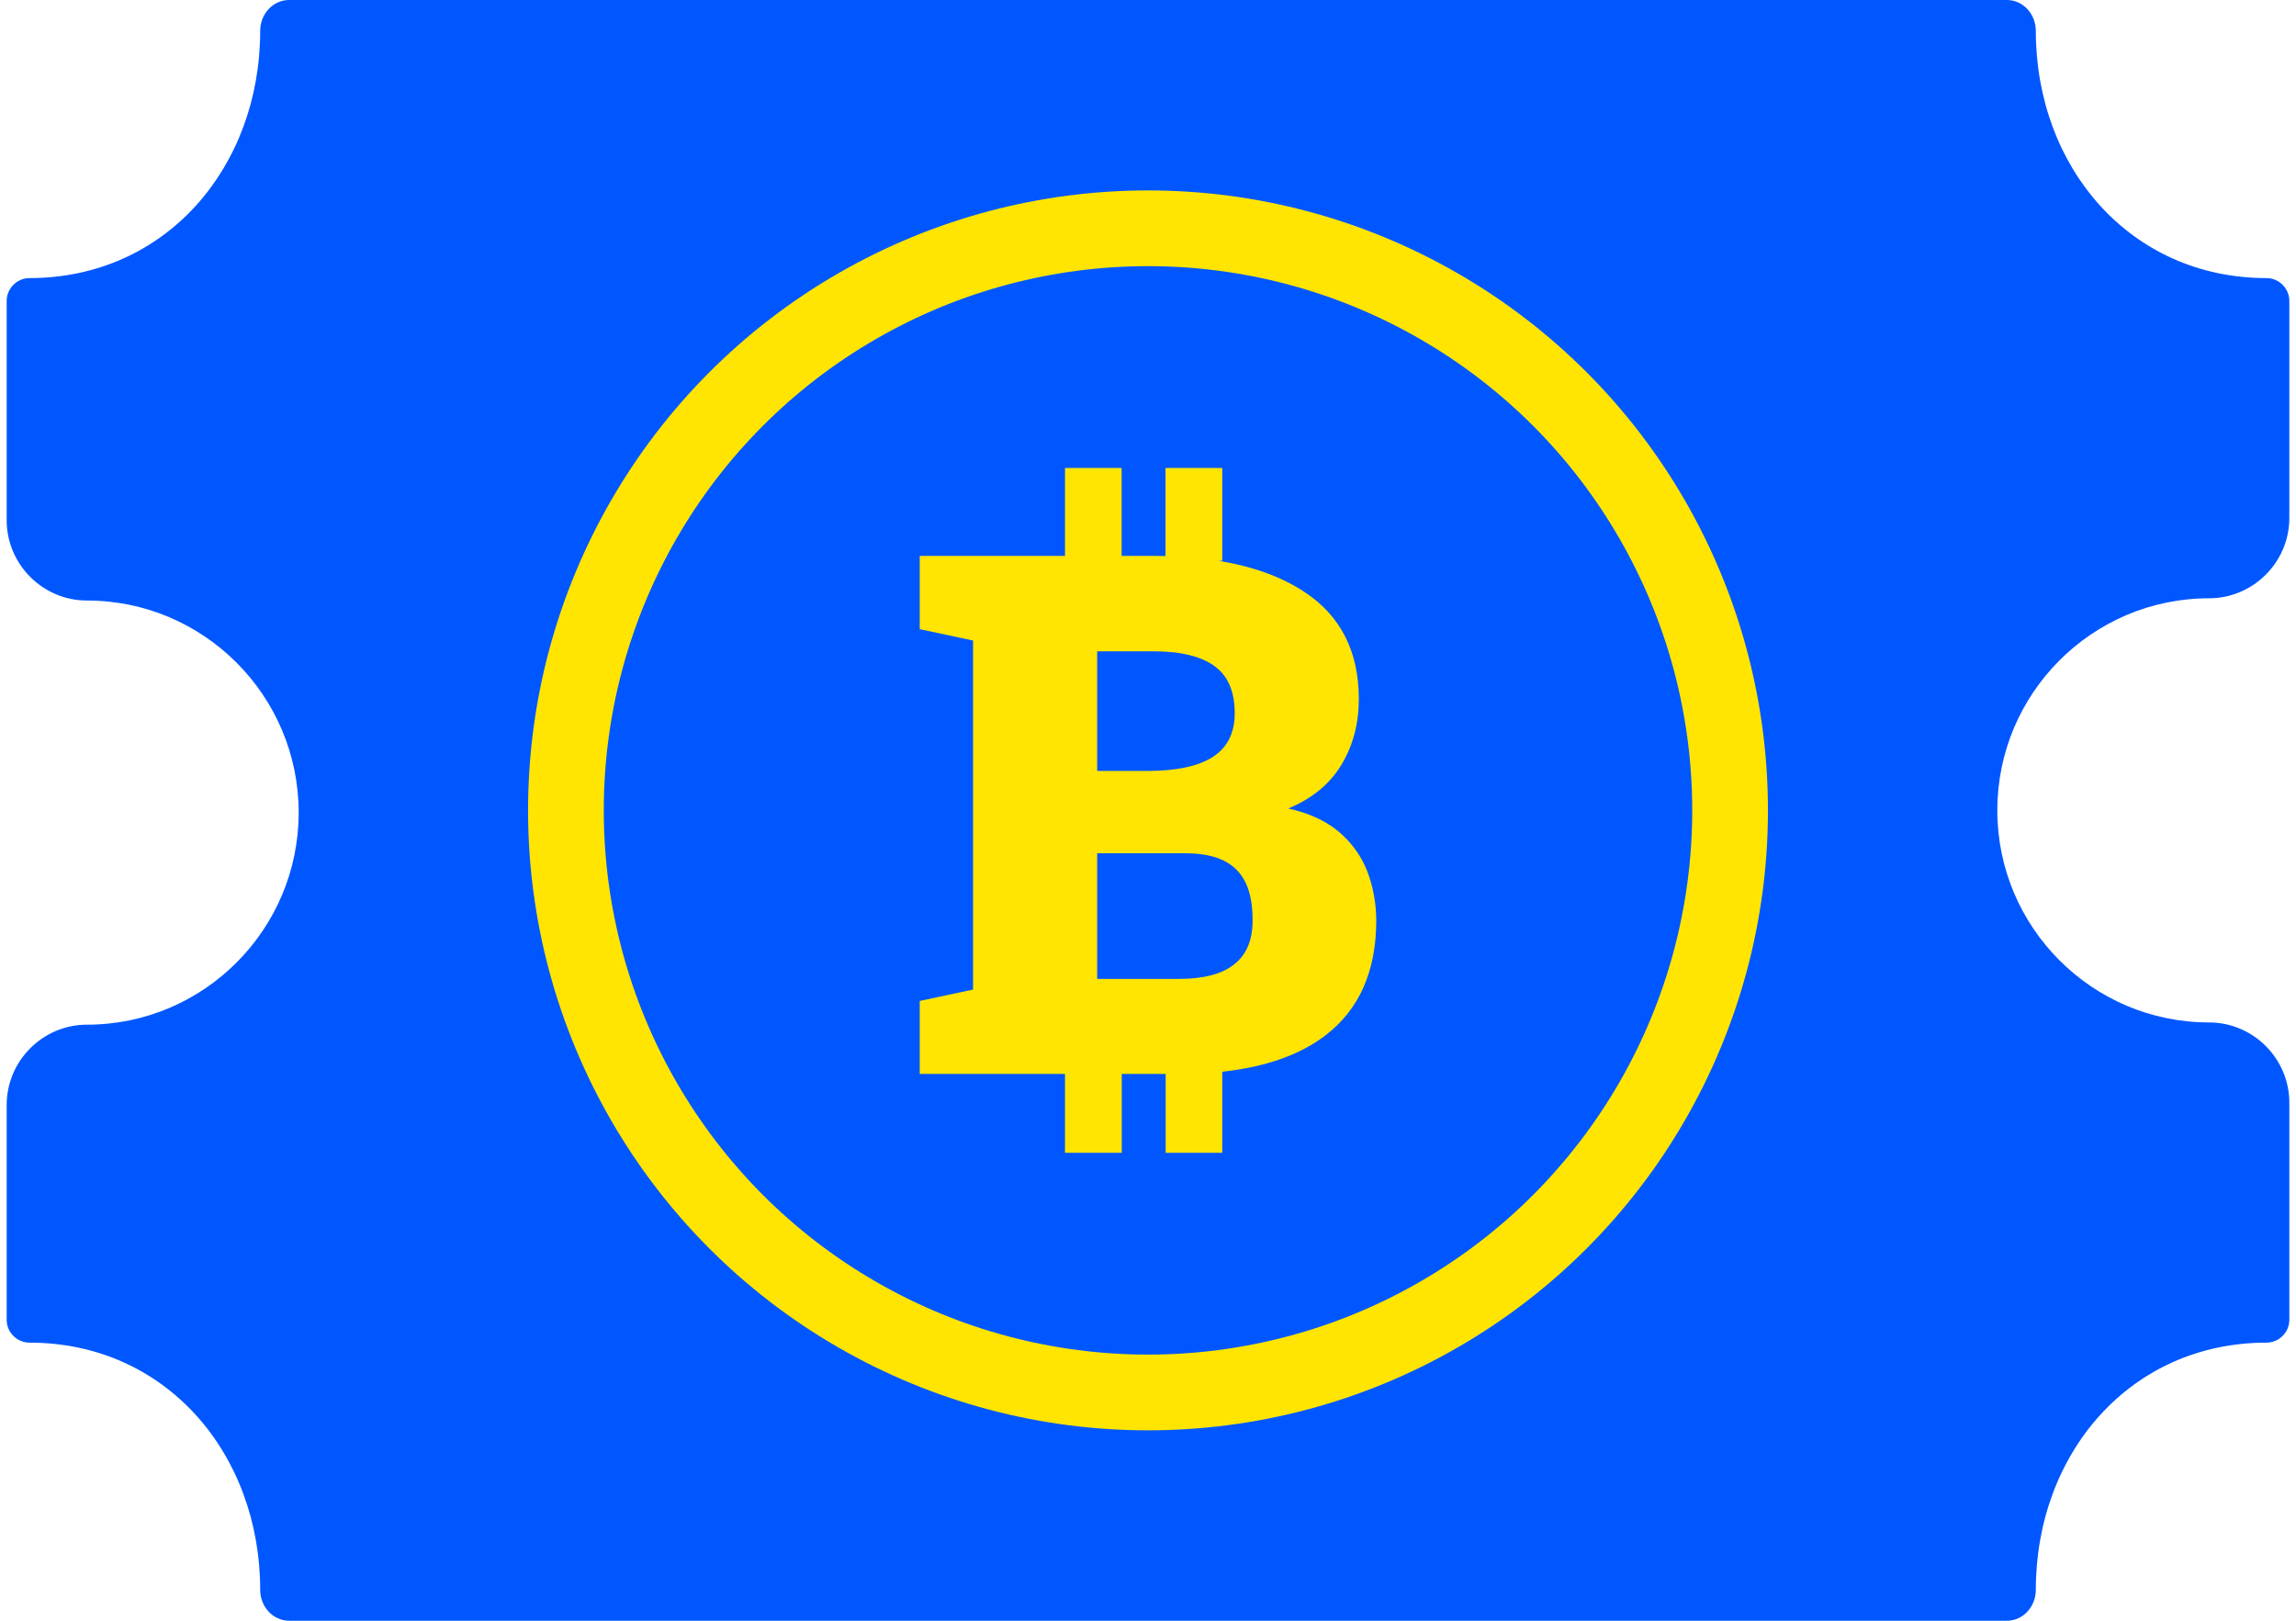
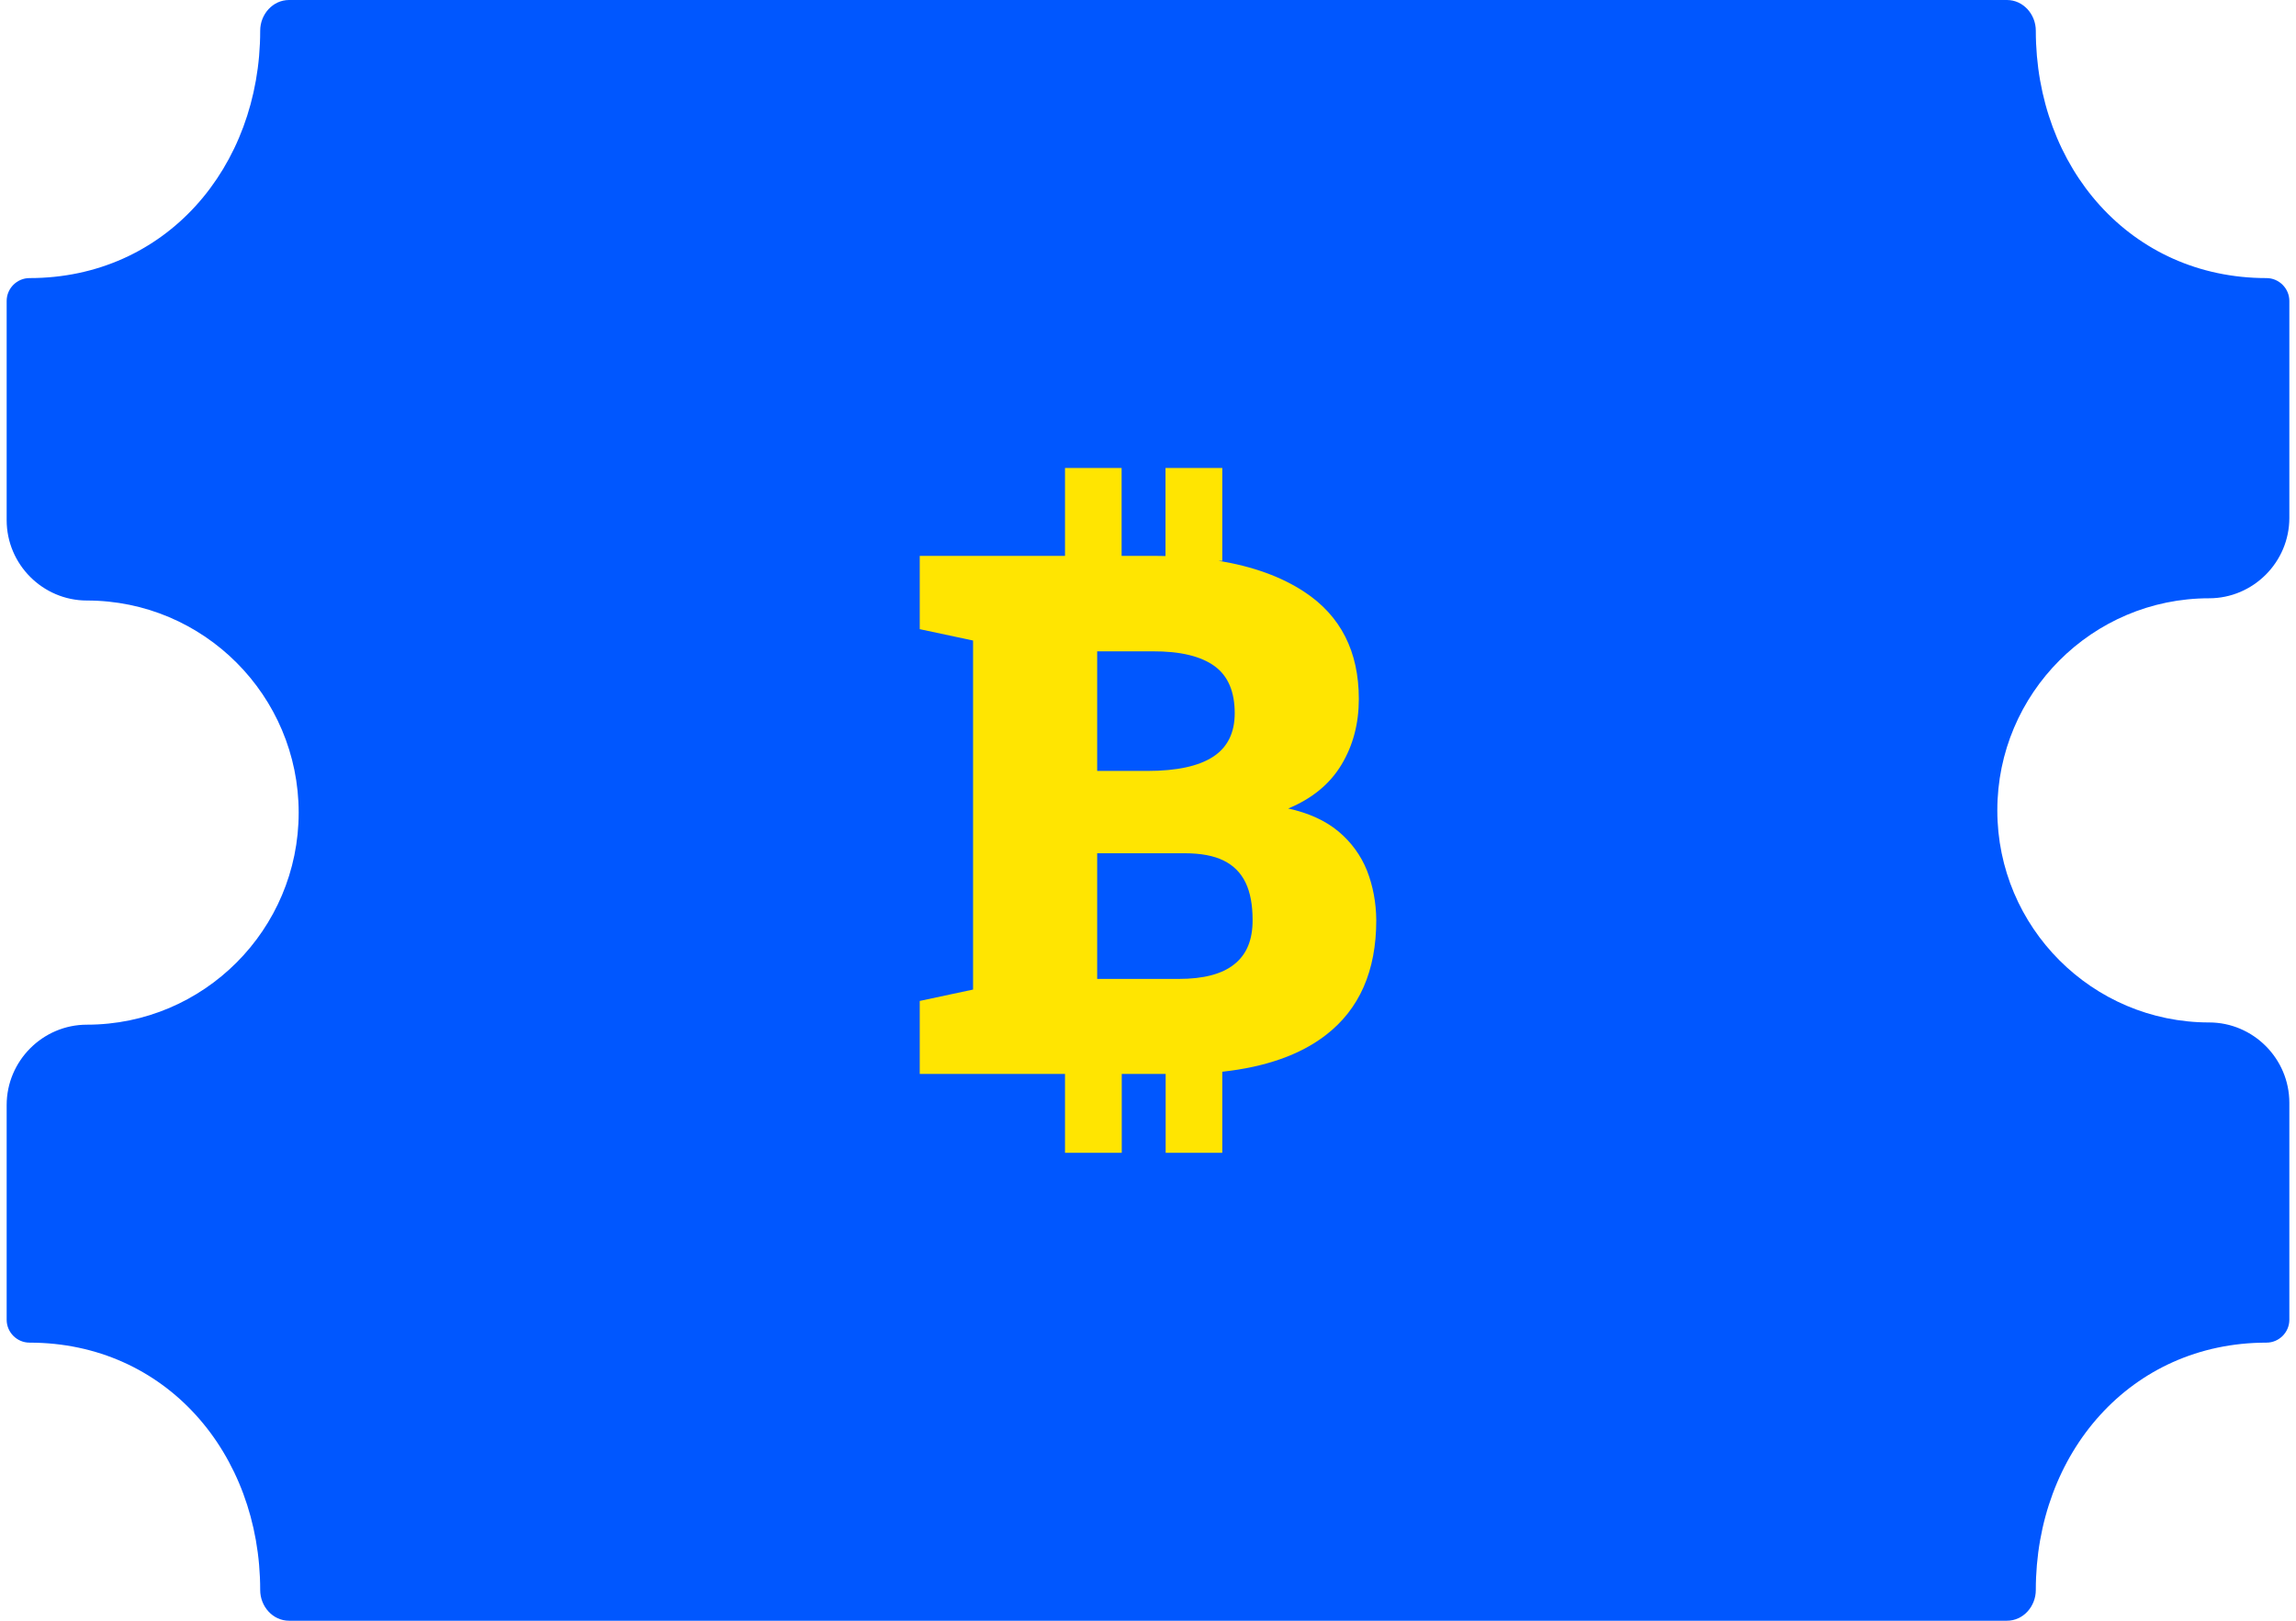
<svg xmlns="http://www.w3.org/2000/svg" width="255" height="180" viewBox="0 0 255 180" fill="none">
  <g id="Logo">
    <path id="Subtract" d="M3.275 30.885C18.401 30.885 28.898 18.588 28.898 3.406C28.898 1.592 30.291 0 32.105 0H222.896C224.71 0 226.102 1.592 226.102 3.406C226.102 18.588 236.599 30.885 251.725 30.885C253.114 30.885 254.261 32.032 254.261 33.421V57.521C254.261 62.43 250.25 66.446 245.348 66.446C232.375 66.446 221.828 77.008 221.828 90C221.828 102.992 232.375 113.554 245.348 113.554C250.25 113.554 254.261 117.57 254.261 122.479V146.579C254.261 147.968 253.114 149.115 251.725 149.115C236.599 149.115 226.102 161.412 226.102 176.594C226.102 178.408 224.71 180 222.896 180H32.105C30.291 180 28.898 178.408 28.898 176.594C28.898 161.412 18.401 149.115 3.275 149.115C1.886 149.115 0.74 147.968 0.74 146.579V122.727C0.74 117.818 4.75 113.802 9.652 113.802C22.625 113.802 33.172 103.24 33.172 90.248C33.172 77.256 22.625 66.694 9.652 66.694C4.75 66.694 0.74 62.678 0.74 57.769V33.421C0.74 32.032 1.886 30.885 3.275 30.885Z" fill="#0057FF" />
-     <path id="_03" d="M151.82 96.682C151.137 94.988 150.073 93.533 148.644 92.335C147.199 91.136 145.341 90.288 143.07 89.793C145.738 88.69 147.707 87.059 148.993 84.918C150.28 82.775 150.915 80.346 150.915 77.628C150.915 72.353 148.898 68.389 144.865 65.736C142.324 64.057 139.148 62.906 135.337 62.283H135.75V51.972H129.445V61.755C128.969 61.739 128.508 61.739 128.016 61.739H124.57V51.972H118.282V61.739H102.148V69.876L108.071 71.138V109.902L102.148 111.165V119.269H118.282V128.029H124.586V119.269H129.461V128.029H135.75V119.029C140.545 118.502 144.388 117.159 147.231 114.969C150.978 112.092 152.852 107.84 152.852 102.197C152.836 100.231 152.487 98.393 151.82 96.682ZM134.876 73.968C136.385 75.055 137.131 76.813 137.131 79.211C137.131 81.401 136.321 83.015 134.717 84.054C133.114 85.093 130.684 85.621 127.429 85.621H121.855V72.337H128.016C131.081 72.321 133.368 72.881 134.876 73.968ZM137.068 107.105C135.702 108.192 133.653 108.719 130.922 108.719H121.855V94.764H131.589C133.368 94.764 134.813 95.036 135.908 95.579C137.004 96.123 137.814 96.938 138.338 98.025C138.862 99.112 139.116 100.503 139.116 102.149C139.132 104.387 138.449 106.018 137.068 107.105Z" fill="#FFE501" />
-     <circle id="Ellipse 602" cx="127.5" cy="90.001" r="64.648" stroke="#FFE501" stroke-width="8.411" />
+     <path id="_03" d="M151.82 96.682C151.137 94.988 150.073 93.533 148.644 92.335C147.199 91.136 145.341 90.288 143.07 89.793C145.738 88.69 147.707 87.059 148.993 84.918C150.28 82.775 150.915 80.346 150.915 77.628C150.915 72.353 148.898 68.389 144.865 65.736C142.324 64.057 139.148 62.906 135.337 62.283H135.75V51.972H129.445V61.755C128.969 61.739 128.508 61.739 128.016 61.739H124.57V51.972H118.282V61.739H102.148V69.876L108.071 71.138V109.902L102.148 111.165V119.269H118.282V128.029H124.586V119.269H129.461V128.029H135.75V119.029C140.545 118.502 144.388 117.159 147.231 114.969C150.978 112.092 152.852 107.84 152.852 102.197C152.836 100.231 152.487 98.393 151.82 96.682ZM134.876 73.968C136.385 75.055 137.131 76.813 137.131 79.211C137.131 81.401 136.321 83.015 134.717 84.054C133.114 85.093 130.684 85.621 127.429 85.621H121.855V72.337H128.016C131.081 72.321 133.368 72.881 134.876 73.968ZM137.068 107.105C135.702 108.192 133.653 108.719 130.922 108.719H121.855V94.764H131.589C133.368 94.764 134.813 95.036 135.908 95.579C137.004 96.123 137.814 96.938 138.338 98.025C138.862 99.112 139.116 100.503 139.116 102.149C139.132 104.387 138.449 106.018 137.068 107.105" fill="#FFE501" />
  </g>
</svg>